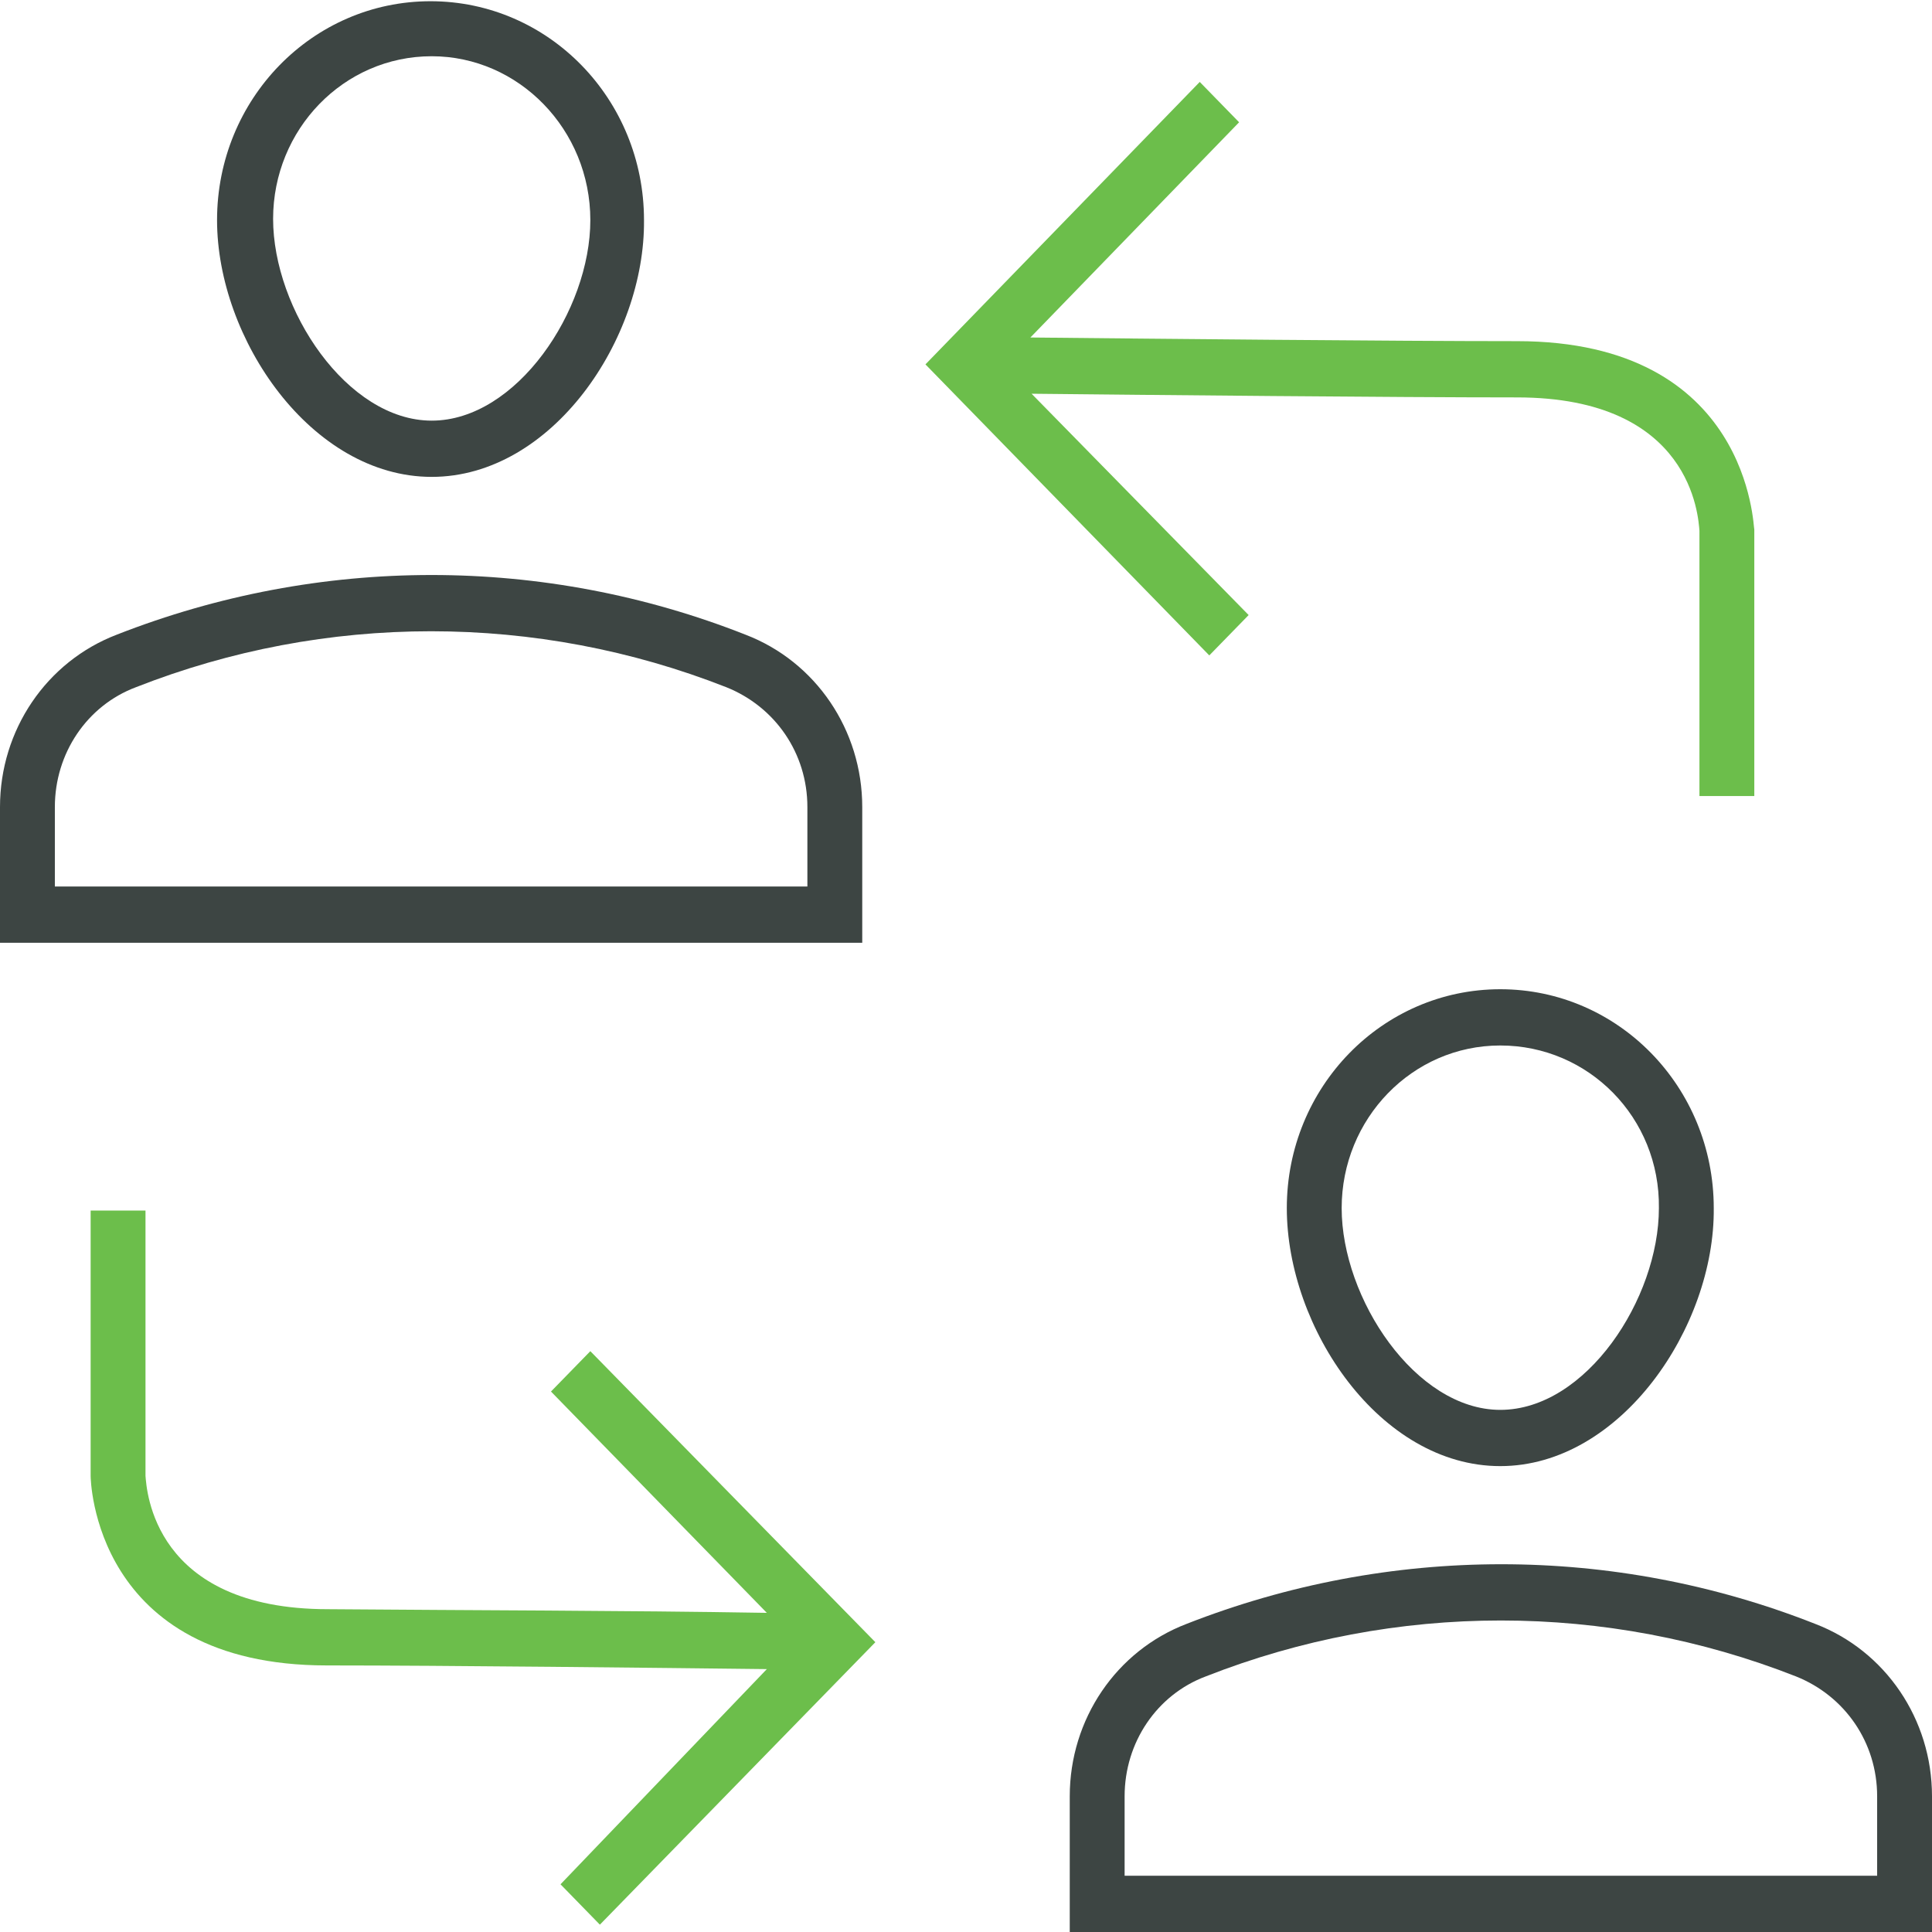
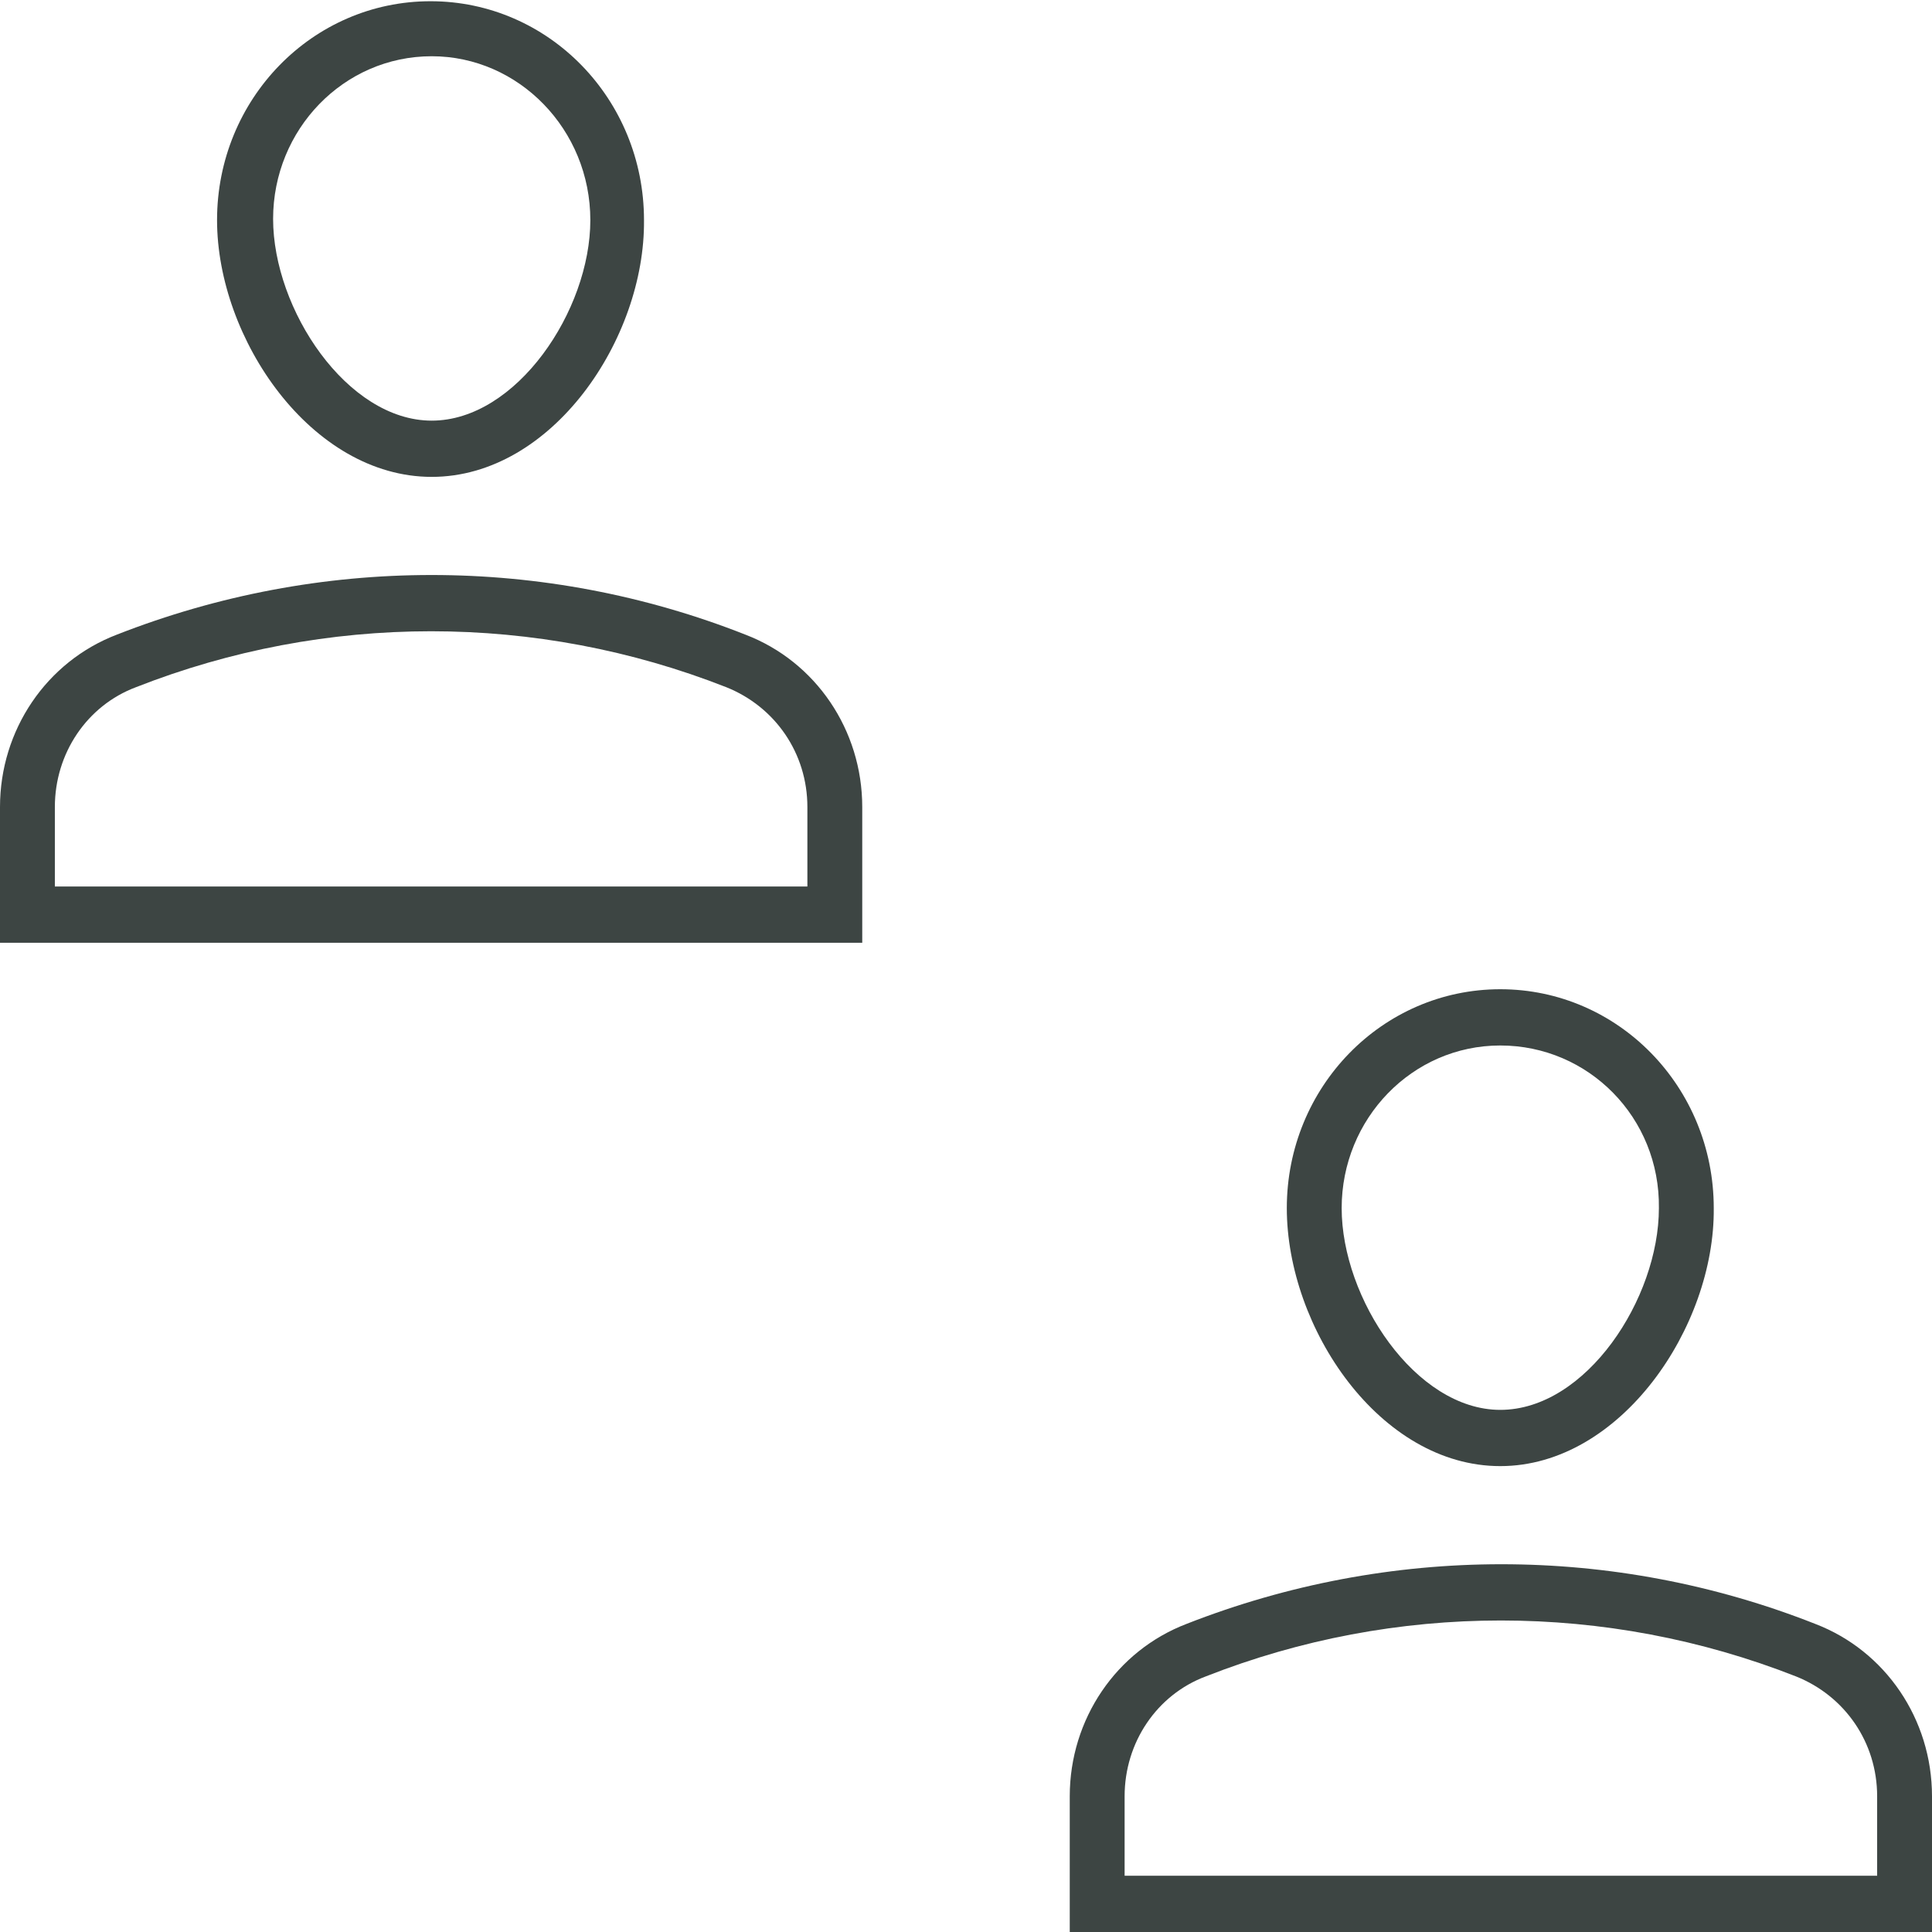
<svg xmlns="http://www.w3.org/2000/svg" width="162px" height="162px" viewBox="0 0 162 162" version="1.1">
  <title>ChasingServices-SVG-GreenBlack</title>
  <g id="OneTrust" stroke="none" stroke-width="1" fill="none" fill-rule="evenodd">
    <g id="icon-/-product-/-vendor-chasing-services" transform="translate(-69, -71)" fill-rule="nonzero">
      <g id="ChasingServices-SVG-GreenBlack" transform="translate(69, 71)">
        <path d="M36.2,39.987 C26.1,39.987 18.2,28.401 18.2,18.456 C18.2,8.305 26.2,0.103 36.1,0.103 C46,0.103 54,8.305 54,18.456 C54.1,28.401 46.3,39.987 36.2,39.987 Z M36.2,4.716 C28.8,4.716 22.9,10.868 22.9,18.353 C22.9,25.941 29.1,35.271 36.2,35.271 C43.3,35.271 49.5,26.043 49.5,18.456 C49.5,10.868 43.5,4.716 36.2,4.716 L36.2,4.716 Z M72.3,79.052 L0,79.052 L0,67.671 C0,61.211 3.9,55.47 9.8,53.214 C26.8,46.549 45.6,46.549 62.5,53.214 C68.4,55.47 72.3,61.211 72.3,67.671 L72.3,79.052 Z M4.6,74.335 L67.7,74.335 L67.7,67.671 C67.7,63.159 65,59.263 60.9,57.623 C45,51.368 27.3,51.368 11.4,57.623 C7.3,59.161 4.6,63.159 4.6,67.671 L4.6,74.335 Z M125.8,122.935 C115.7,122.935 107.9,111.349 107.9,101.301 C107.9,91.151 115.9,82.948 125.8,82.948 C135.7,82.948 143.7,91.151 143.7,101.301 C143.8,111.247 135.9,122.935 125.8,122.935 Z M125.8,87.665 C118.4,87.665 112.5,93.816 112.5,101.301 C112.5,108.889 118.7,118.219 125.8,118.219 C133,118.219 139.1,108.889 139.1,101.301 C139.2,93.714 133.2,87.665 125.8,87.665 Z M162,162 L89.7,162 L89.7,150.619 C89.7,144.159 93.6,138.418 99.5,136.162 C116.5,129.497 135.3,129.497 152.2,136.162 C158.1,138.418 162,144.159 162,150.619 L162,162 Z M94.3,157.284 L157.4,157.284 L157.4,150.619 C157.4,146.108 154.7,142.211 150.6,140.571 C134.7,134.316 117,134.316 101.1,140.571 C97,142.109 94.3,146.108 94.3,150.619 L94.3,157.284 Z" id="Shape" fill="#3D4543" />
-         <path d="M127.2,28.606 C116.9,28.606 96.3,28.401 86.4,28.299 L103.9,10.253 L100.6,6.87 L77.6,30.554 L101.4,54.957 L104.7,51.573 L86.5,33.015 C96.4,33.118 116.9,33.323 127.2,33.323 C141.9,33.323 142.4,43.371 142.5,44.499 L142.5,66.748 L147.1,66.748 L147.1,44.396 C147,44.294 146.8,28.606 127.2,28.606 Z M49.5,113.297 L46.2,116.681 L64.3,135.239 C52,135.034 39.8,135.034 27.5,134.932 C12.8,134.932 12.3,124.884 12.2,123.756 L12.2,101.506 L7.6,101.506 L7.6,123.756 C7.6,123.961 7.8,139.648 27.4,139.648 C37.4,139.648 55.3,139.853 64.3,139.956 L47,158.001 L50.3,161.385 L73.4,137.7 L49.5,113.297 Z" id="Shape" fill="#6CBE4B" />
      </g>
    </g>
  </g>
</svg>